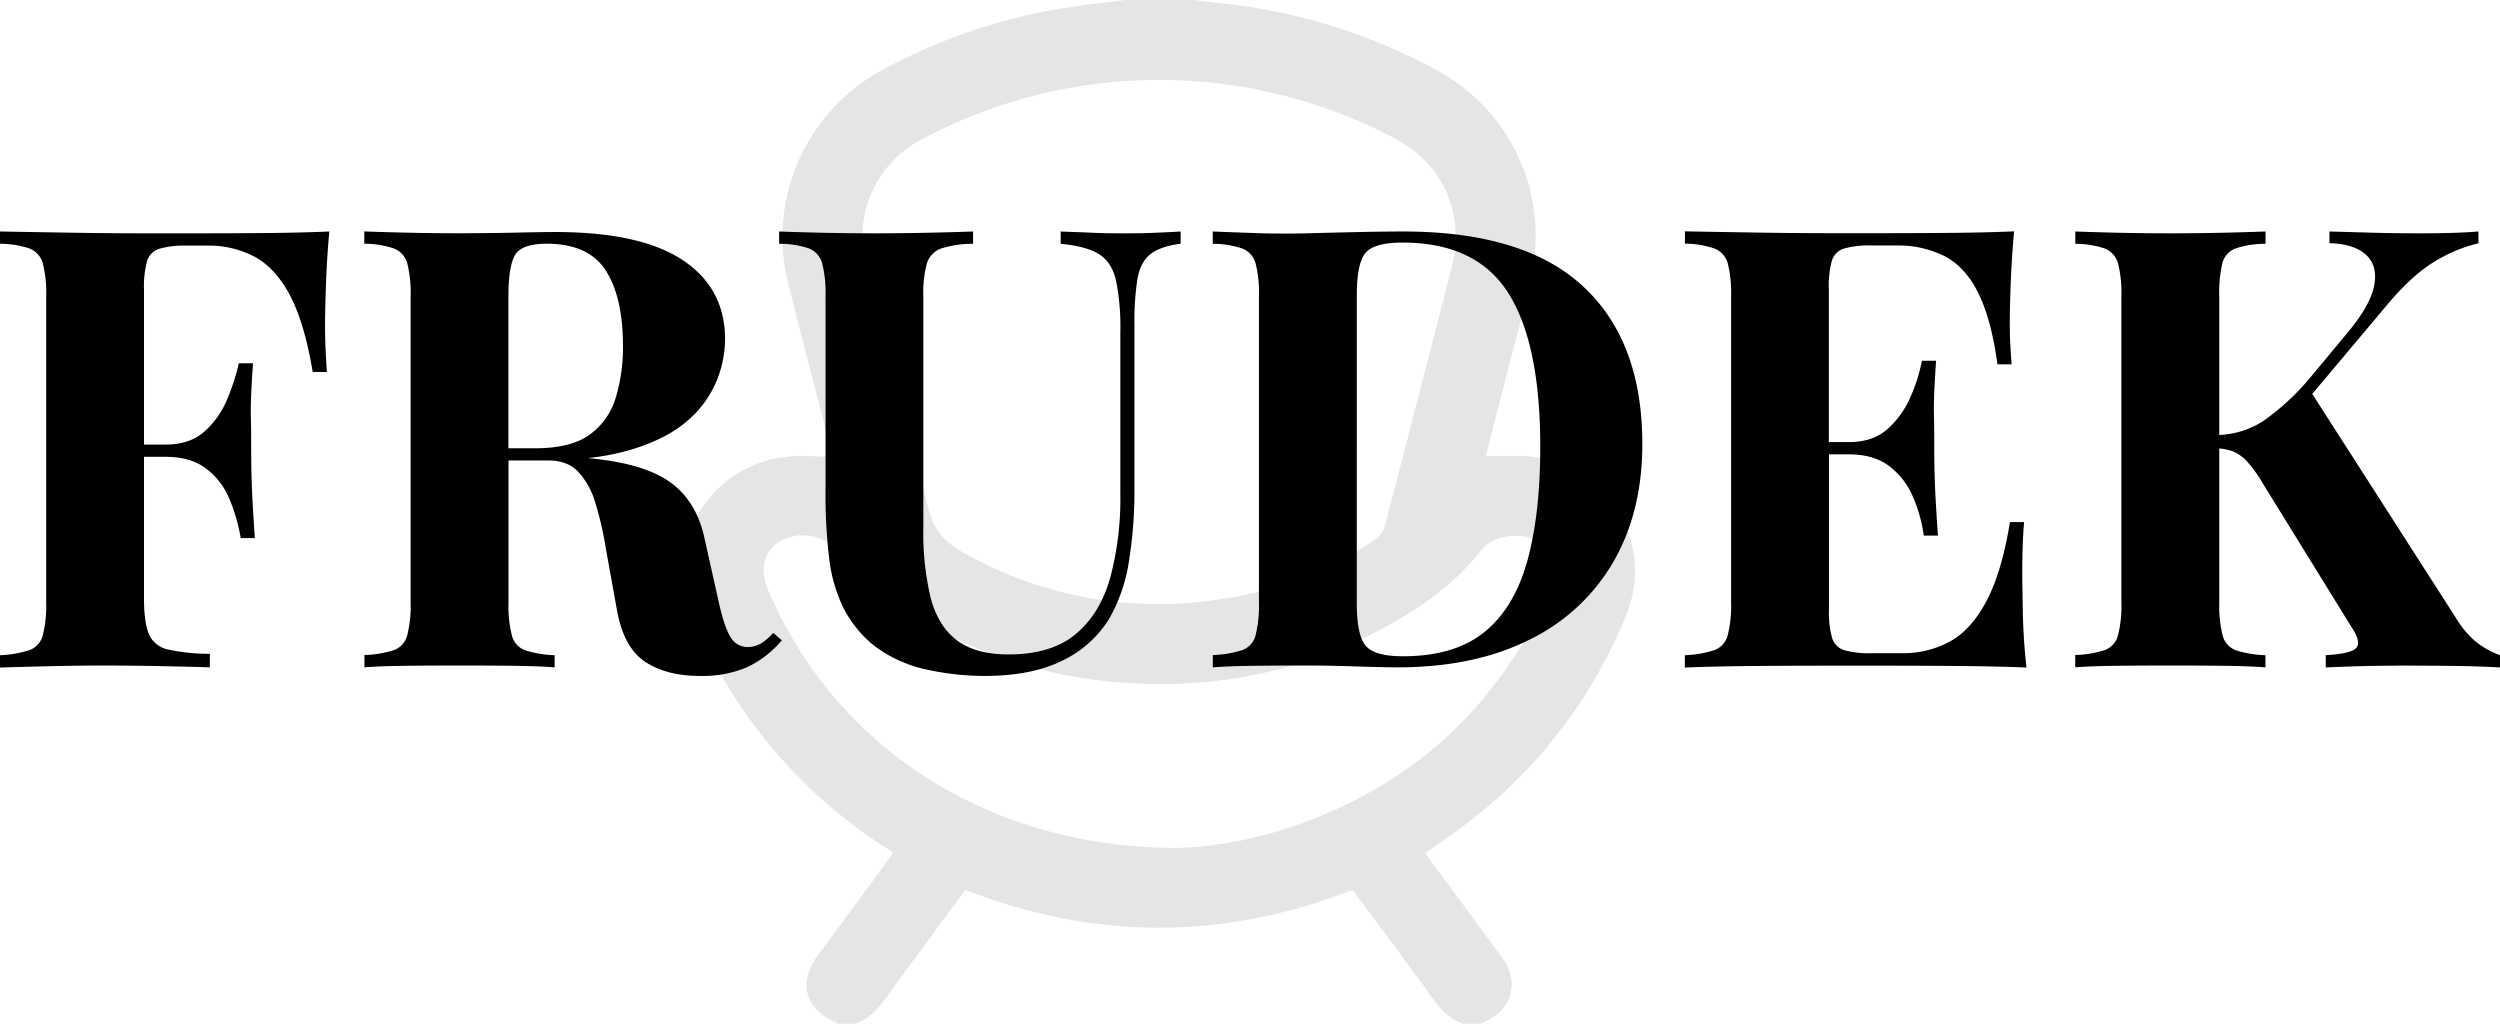
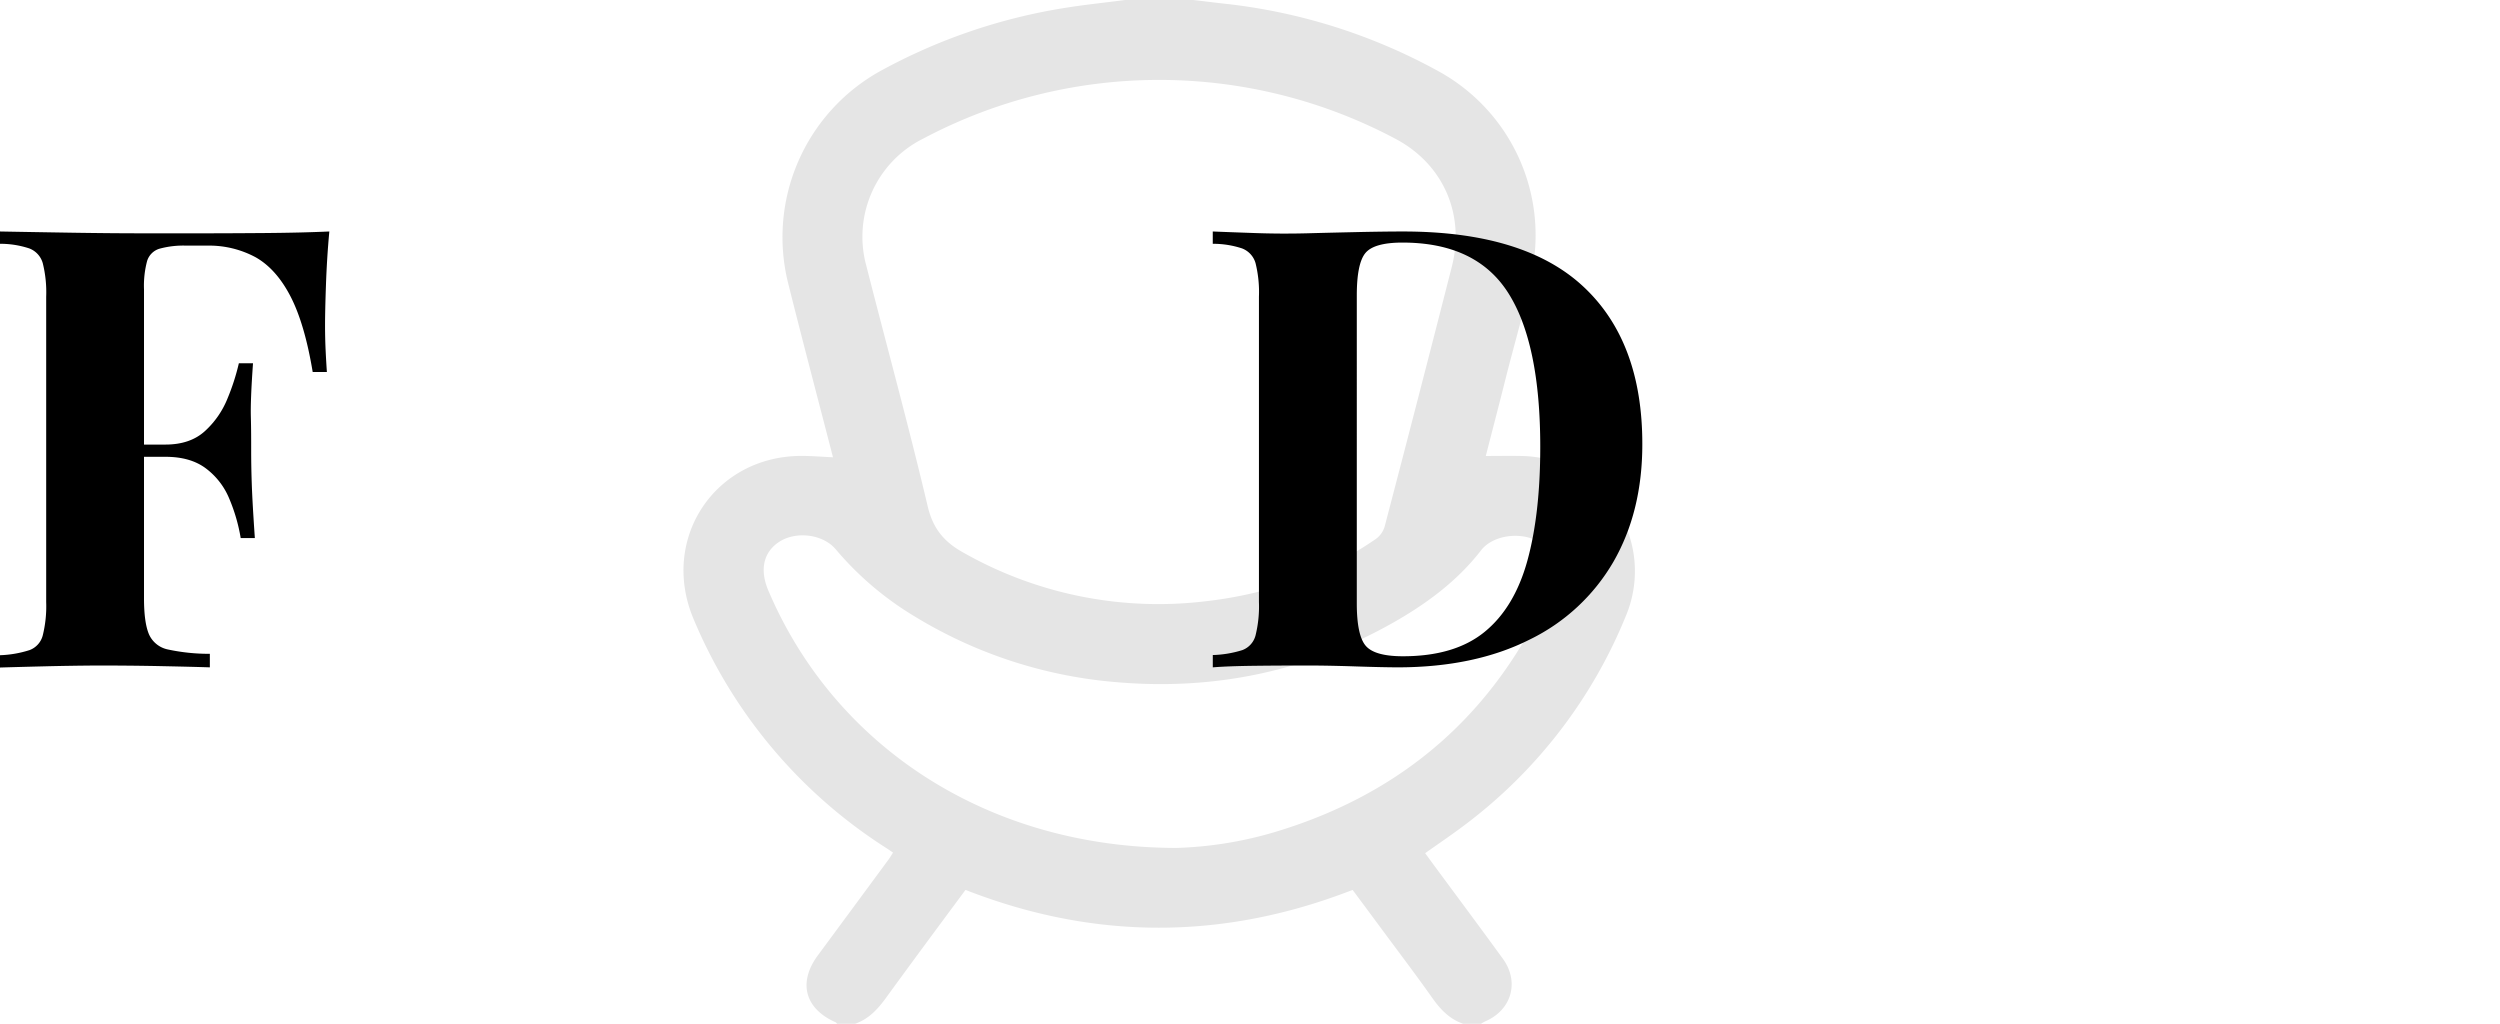
<svg xmlns="http://www.w3.org/2000/svg" data-name="Layer 1" viewBox="0 0 694.43 284.41">
  <defs>
    <style>.cls-1{fill:#e5e5e5;}</style>
  </defs>
  <path class="cls-1" d="M422.54,126.66c-3.21-.07-6.42,0-9.83,0,1.81-7.06,3.74-14.43,5.59-21.82,2.59-10.3,5.74-20.51,7.54-30.95a51.94,51.94,0,0,0-26-53.95A158.74,158.74,0,0,0,339.91,1c-2.84-.31-5.66-.69-8.5-1H312.53c-5.67.74-11.37,1.32-17,2.24a158.24,158.24,0,0,0-51.14,17.57,52.78,52.78,0,0,0-25.43,59c4,16,8.24,32,12.42,48.21-3-.13-5.77-.37-8.59-.38-24.27-.08-39.62,23.15-30.06,45.48a138.84,138.84,0,0,0,53.55,63.5c.55.35,1.07.73,1.78,1.21-.45.71-.84,1.39-1.3,2q-9.8,13.31-19.61,26.58c-5.54,7.55-3.56,14.81,5,18.57.15.06.24.26.36.39h5c3.75-1.28,6.26-4,8.53-7.1,7.26-10,14.68-20,22.15-30.08q53.64,21,107.53,0c2.92,3.94,5.9,7.94,8.85,11.94,4.45,6,9,12,13.31,18.11,2.24,3.17,4.77,5.83,8.52,7.12h5a10.77,10.77,0,0,1,1.14-.65c7.32-3.12,9.6-10.94,4.91-17.4-6.3-8.68-12.72-17.28-19.09-25.91-.82-1.11-1.63-2.23-2.49-3.41,3.92-2.79,7.82-5.4,11.54-8.25a137.15,137.15,0,0,0,44.32-57.92A32,32,0,0,0,422.54,126.66ZM256.43,38.51a139.88,139.88,0,0,1,130.88-.12c13.51,7,19.73,21,15.95,35.76q-9.21,36.12-18.66,72.18a6.5,6.5,0,0,1-2.46,3.4C367.92,159.55,352,165.06,335,167a109.75,109.75,0,0,1-67.4-13.5c-5.3-2.94-8.42-6.58-9.9-12.82-5.29-22.38-11.39-44.57-17.06-66.86A30.44,30.44,0,0,1,256.43,38.51Zm174.3,125.12Q408.05,214.77,354.52,231a107,107,0,0,1-27.62,4.53c-52.38,0-95-28.08-113.48-71.5-2.45-5.76-1.37-10.64,3-13.51,4.64-3.05,12.17-2.19,15.74,2.08a87.59,87.59,0,0,0,21.9,18.62,127.49,127.49,0,0,0,56.47,18.3c26.83,2.25,52.09-3,75.64-16.11,9.62-5.36,18.46-11.8,25.24-20.56,4.36-5.64,16.78-5.64,19.74,1.95A11,11,0,0,1,430.73,163.63Z" />
  <path d="M91.48,64.3q-7.86.35-17.86.43t-17.87.08H40.36q-9.59,0-20.35-.17T0,64.3v3.42A25.57,25.57,0,0,1,8.12,69a6.16,6.16,0,0,1,3.76,4.11,33.45,33.45,0,0,1,.95,9.32v84.81a33.63,33.63,0,0,1-.95,9.24,5.92,5.92,0,0,1-3.67,4.1A30.07,30.07,0,0,1,0,182v3.42q5.64-.17,12.65-.34T27,184.86q9.23,0,17.61.17t13.68.34v-3.76a54.07,54.07,0,0,1-11.63-1.2,7.34,7.34,0,0,1-5.3-4.27Q40,172.89,40,166.22V126.89h6q6.84,0,11.11,3.16a20,20,0,0,1,6.5,8.29,48.37,48.37,0,0,1,3.25,11.12h3.93q-.67-9.75-.85-14.88c-.12-3.42-.17-6.55-.17-9.4s0-6-.09-9.41.14-8.38.6-14.87H66.35a61.46,61.46,0,0,1-3.17,9.83,24.65,24.65,0,0,1-6.24,9q-4.09,3.75-10.94,3.76H40V80.38a26.69,26.69,0,0,1,.86-7.87,5.14,5.14,0,0,1,3.42-3.42,25.14,25.14,0,0,1,7.52-.86h5.65a27.17,27.17,0,0,1,13.59,3.25q5.73,3.26,9.66,10.86t6.16,21H90.8c-.11-1.6-.23-3.53-.34-5.81s-.17-4.68-.17-7.19.08-6.32.25-11.11S91,69.43,91.48,64.3Z" />
-   <path d="M211.61,178.61a7.8,7.8,0,0,1-3.67,1.12,5.48,5.48,0,0,1-5-2.74q-1.72-2.73-3.25-9.58l-3.94-17.61q-2.22-10.61-9.66-15.9t-22.84-6.65a67.52,67.52,0,0,0,12-2.33q9.91-3,15.65-8A29.38,29.38,0,0,0,199,105.94a30.9,30.9,0,0,0,2.4-11.71q0-14.19-11.8-22t-35.57-7.78c-2.17,0-5.81.06-10.94.17s-10.44.17-15.91.17q-7.17,0-14.45-.17t-11.54-.34v3.42A25.57,25.57,0,0,1,109.35,69a6.2,6.2,0,0,1,3.77,4.11,33.92,33.92,0,0,1,.94,9.32v84.81a34.11,34.11,0,0,1-.94,9.24,6,6,0,0,1-3.68,4.1,30.07,30.07,0,0,1-8.21,1.37v3.42q4.27-.35,11.54-.43t15.48-.08q7.19,0,14.19.08t11.63.43V182a30,30,0,0,1-8.21-1.37,5.92,5.92,0,0,1-3.67-4.1,33.7,33.7,0,0,1-.94-9.24V127.91h11.11c3.53,0,6.3,1.06,8.29,3.17a21.82,21.82,0,0,1,4.71,8.55,93.54,93.54,0,0,1,2.9,12.57l3.08,17.1q1.88,10.59,7.87,14.53t15.22,3.93a32,32,0,0,0,12.82-2.31,28.24,28.24,0,0,0,9.92-7.6l-2.4-2.06A16.32,16.32,0,0,1,211.61,178.61Zm-68.4-108q2-2.91,8.64-2.91,11.63,0,16.41,7.44t4.79,21a48.67,48.67,0,0,1-2,14.28,19.51,19.51,0,0,1-7.18,10.26q-5.22,3.84-15.3,3.84h-7.35V82.43Q141.25,73.54,143.21,70.63Z" />
-   <path d="M313.1,64.81c-3.08,0-6.39,0-9.92-.17s-6.38-.22-8.55-.34v3.42q7.19.69,10.69,2.91T310,77.9a66.26,66.26,0,0,1,1.2,14.45v45.14a85,85,0,0,1-2.82,23q-2.82,10-9.58,15.65t-18.72,5.64q-9.08,0-14.28-3.93t-7.27-11.72a76.59,76.59,0,0,1-2.05-19.24V82.43a31.14,31.14,0,0,1,1-9.32,6.45,6.45,0,0,1,4-4.11,29.4,29.4,0,0,1,8.81-1.28V64.3q-4.78.18-12.06.34t-15.13.17q-7.86,0-15.13-.17t-11.55-.34v3.42A25.29,25.29,0,0,1,224.69,69a6.22,6.22,0,0,1,3.68,4.11,33.92,33.92,0,0,1,.94,9.32v53.69a148.94,148.94,0,0,0,1,18.9,42.73,42.73,0,0,0,3.93,13.76,32.75,32.75,0,0,0,8.38,10.43,36.91,36.91,0,0,0,14.7,6.76,75.6,75.6,0,0,0,16.08,1.79q13.15,0,21.71-4.27a30.9,30.9,0,0,0,13-11.63,45.9,45.9,0,0,0,5.47-15.9,123.79,123.79,0,0,0,1.54-20.35V90.29a75.58,75.58,0,0,1,.86-13q.86-4.62,3.67-6.76t8.3-2.82V64.3q-2.75.18-6.76.34C318.54,64.76,315.84,64.81,313.1,64.81Z" />
  <path d="M439.81,79.61Q423.39,64.3,389.71,64.3q-5.13,0-12.91.17t-13.94.34q-7.19.18-14.45-.08c-4.85-.17-8.69-.31-11.54-.43v3.42A25.57,25.57,0,0,1,345,69a6.19,6.19,0,0,1,3.76,4.11,33.53,33.53,0,0,1,.94,9.32v84.81a33.7,33.7,0,0,1-.94,9.24,5.94,5.94,0,0,1-3.67,4.1,30.14,30.14,0,0,1-8.21,1.37v3.42c2.85-.23,6.69-.37,11.54-.43s9.77-.08,14.79-.08q5.64,0,13.25.25t11.72.26q21.38,0,36.68-7.7A54.34,54.34,0,0,0,448.19,156q8-13.93,8-32.57Q456.23,94.91,439.81,79.61Zm-15.56,76.18q-3.6,13-11.89,19.75t-22.65,6.75q-7.87,0-10.35-2.91c-1.65-1.93-2.48-5.87-2.48-11.79V82.09q0-8.9,2.39-11.8t10.27-2.91q20.52,0,29.41,14t8.89,42.75Q427.84,142.8,424.25,155.79Z" />
-   <path d="M561.73,159.38q0-8.9.52-14.37h-3.94q-2.22,13.69-6.41,21.72T541.81,178.1a27.16,27.16,0,0,1-13.59,3.34h-8.38a25,25,0,0,1-7.61-.86,5.13,5.13,0,0,1-3.34-3.42,26.73,26.73,0,0,1-.85-7.86V126.2h5.47q6.84,0,11.12,3.17a20.71,20.71,0,0,1,6.58,8.29,41.1,41.1,0,0,1,3.16,11.12h3.94q-.69-9.75-.86-14.88t-.17-9.41c0-2.84,0-6-.09-9.4s.15-8.38.6-14.88h-3.93a47.09,47.09,0,0,1-3.08,9.83,25.53,25.53,0,0,1-6.33,9q-4.1,3.77-10.94,3.76H508V80.38a26.72,26.72,0,0,1,.85-8,5.12,5.12,0,0,1,3.34-3.33,25,25,0,0,1,7.61-.86h7a28.53,28.53,0,0,1,13.42,3q5.73,3,9.32,10.26t5.3,19.75h3.94c-.12-1.37-.23-3.08-.35-5.13s-.17-4.22-.17-6.5q0-3.77.26-10.77t.94-14.54q-7.87.35-17.87.43t-17.87.08H508.38q-9.58,0-20.35-.17t-20-.34v3.42A25.59,25.59,0,0,1,476.15,69a6.19,6.19,0,0,1,3.76,4.11,33.92,33.92,0,0,1,.94,9.32v84.81a34.11,34.11,0,0,1-.94,9.24,6,6,0,0,1-3.68,4.1A30,30,0,0,1,468,182v3.42q9.24-.35,20-.43t20.35-.08h15.39q8.55,0,19.49.08t19.67.43q-.85-7.69-1-14.88T561.73,159.38Z" />
-   <path d="M687.24,177.85a27.27,27.27,0,0,1-5.13-6.33l-39.83-62.1L663.65,84q6.83-8,13.08-11.63a41.51,41.51,0,0,1,11.71-4.79V64.3q-6.15.51-16.07.51-7.53,0-13.26-.17l-12.05-.34v3.25q6.84.18,10.17,3.25t2.23,8.63q-1.12,5.56-7.61,13.26l-10.09,12.14a68.47,68.47,0,0,1-12.91,12,24.53,24.53,0,0,1-12.4,4V82.43a36.35,36.35,0,0,1,.86-9.32A5.91,5.91,0,0,1,621,69a26.23,26.23,0,0,1,8.3-1.28V64.3q-4.62.18-11.63.34t-14.2.17q-8.21,0-15.47-.17t-11.54-.34v3.42A25.57,25.57,0,0,1,584.56,69a6.19,6.19,0,0,1,3.76,4.11,33.53,33.53,0,0,1,.94,9.32v84.81a33.7,33.7,0,0,1-.94,9.24,5.94,5.94,0,0,1-3.67,4.1,30.14,30.14,0,0,1-8.21,1.37v3.42q4.26-.35,11.54-.43t15.47-.08q7.18,0,14.2.08t11.63.43V182a30,30,0,0,1-8.21-1.37,5.93,5.93,0,0,1-3.68-4.1,33.7,33.7,0,0,1-.94-9.24V124.58a14.13,14.13,0,0,1,3.93.85,11.39,11.39,0,0,1,3.77,2.74,36,36,0,0,1,4.27,5.9l24.8,40.18q2.73,4.11,1.28,5.73c-1,1.09-3.79,1.74-8.47,2v3.42q7.88-.35,13-.43t8.72-.08q6,0,13.34.08t13.34.43V182A24,24,0,0,1,687.24,177.85Z" />
</svg>